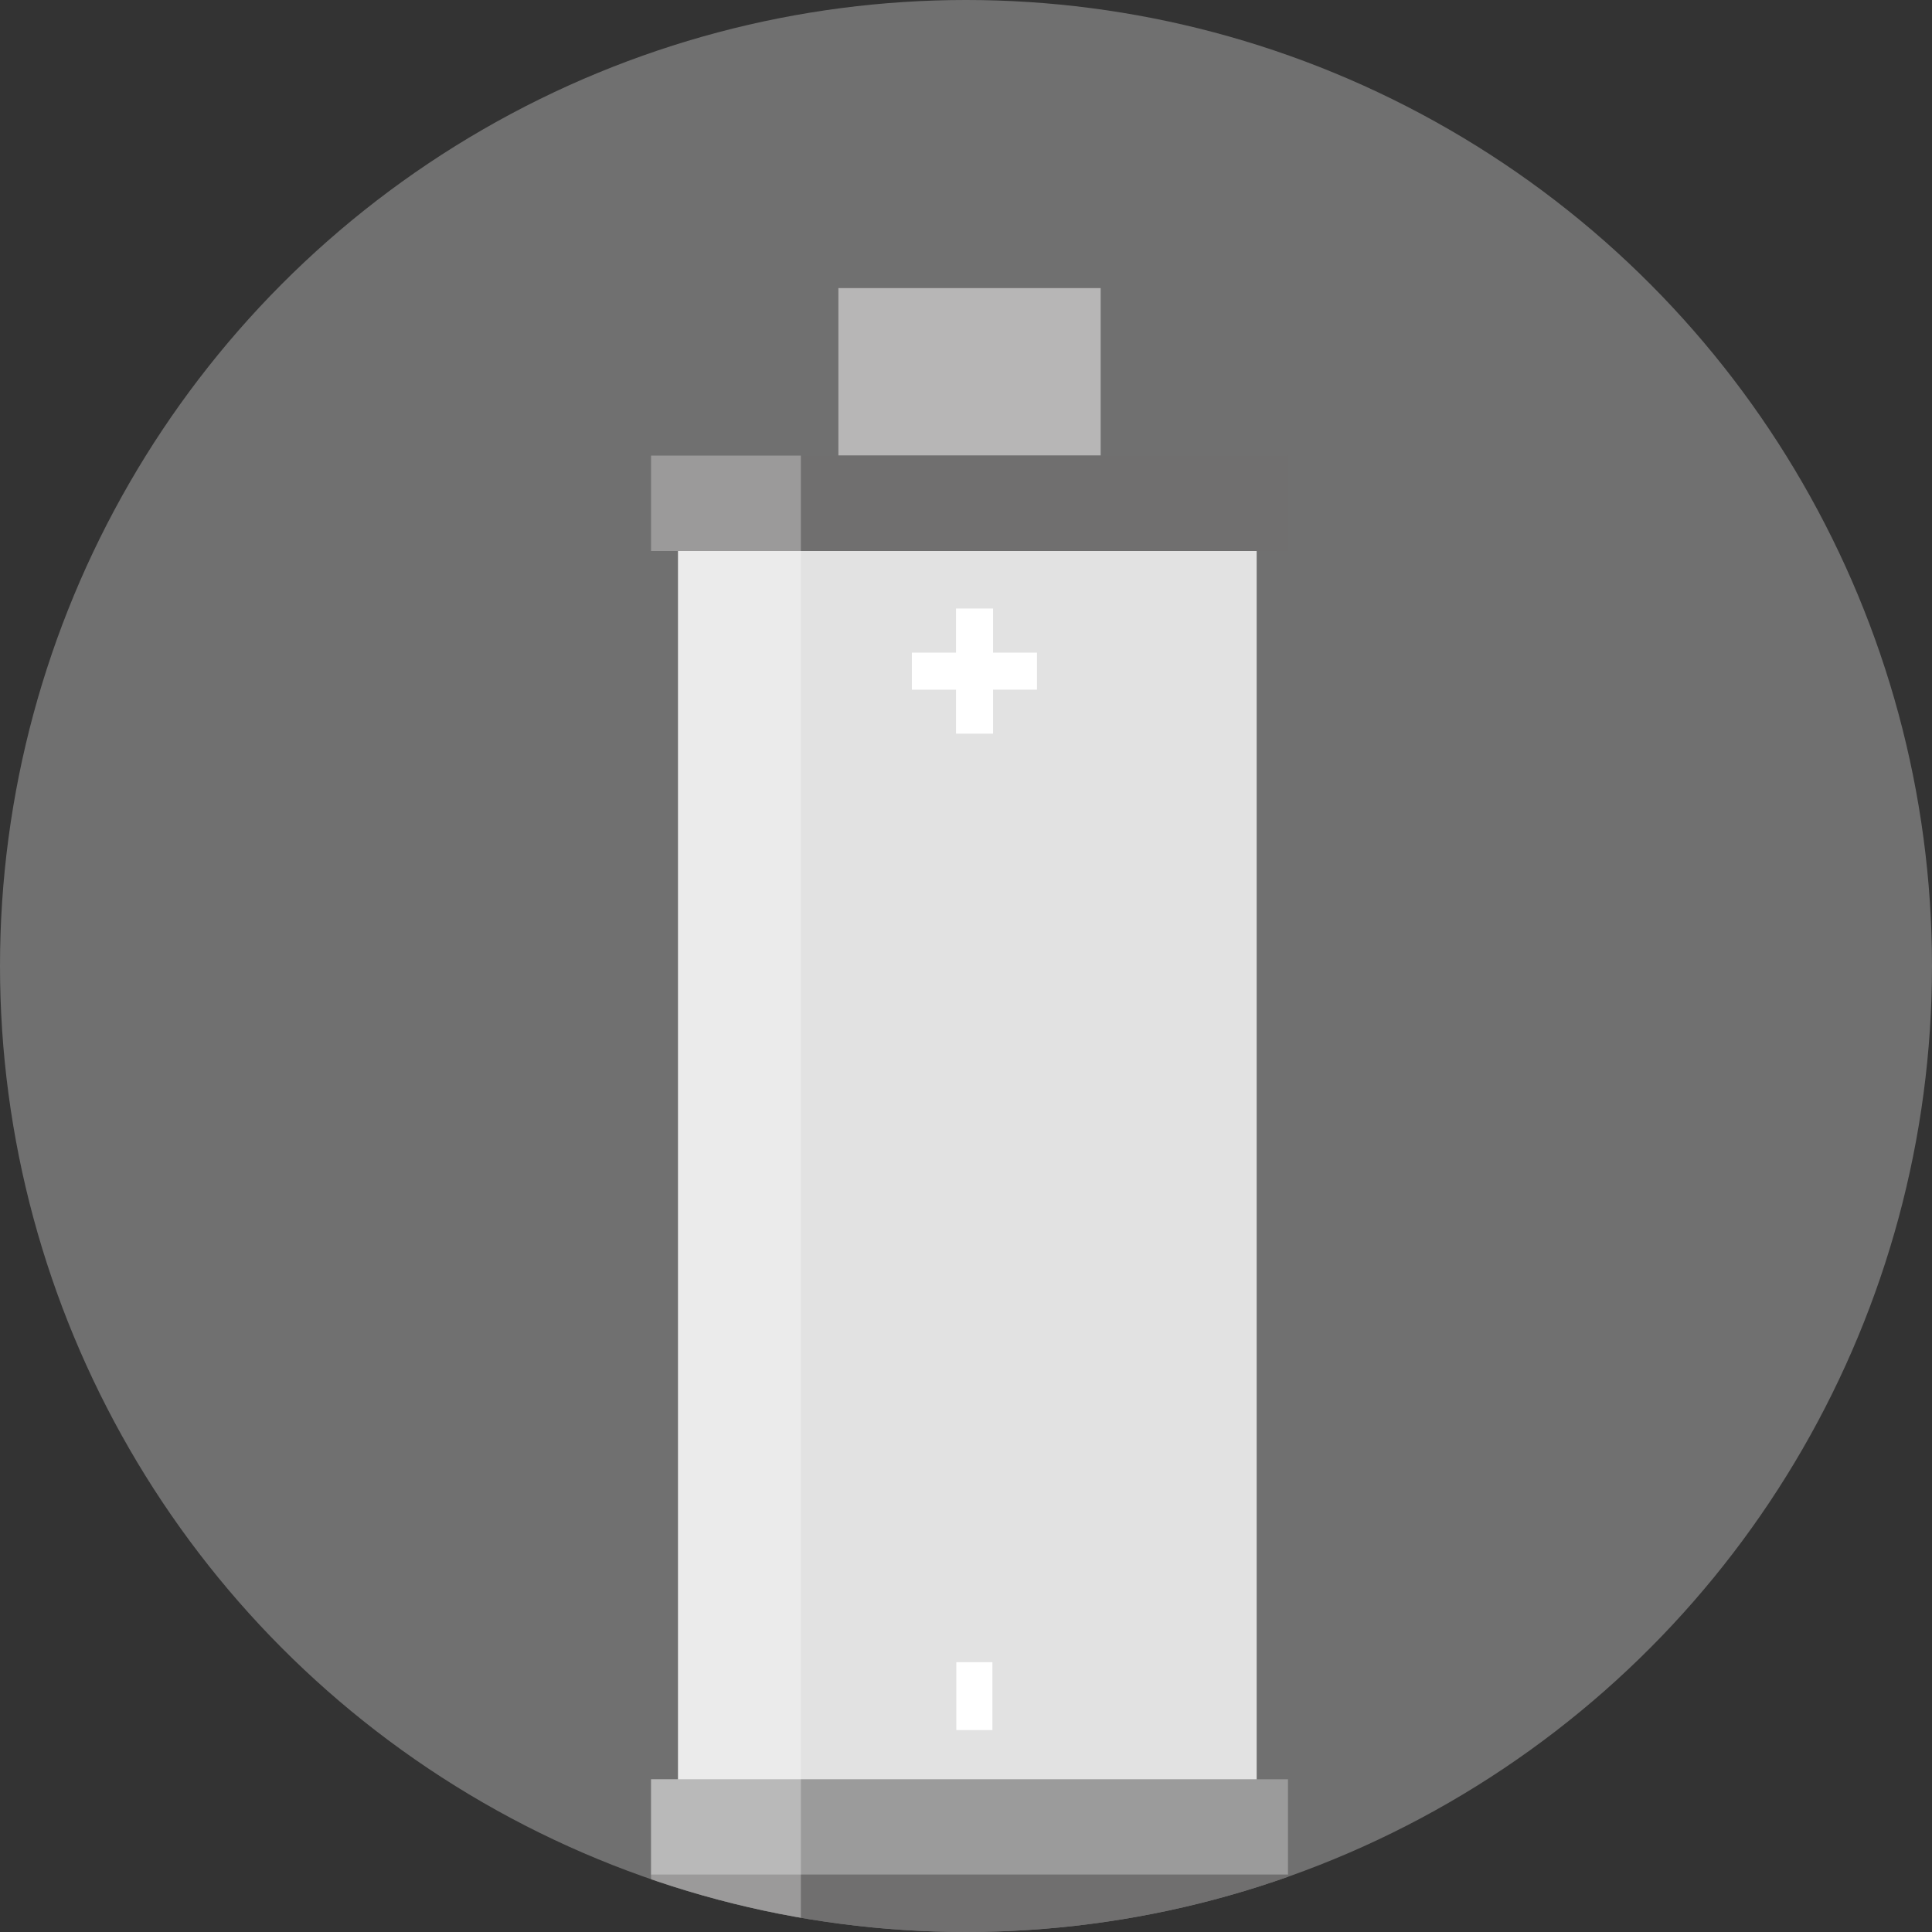
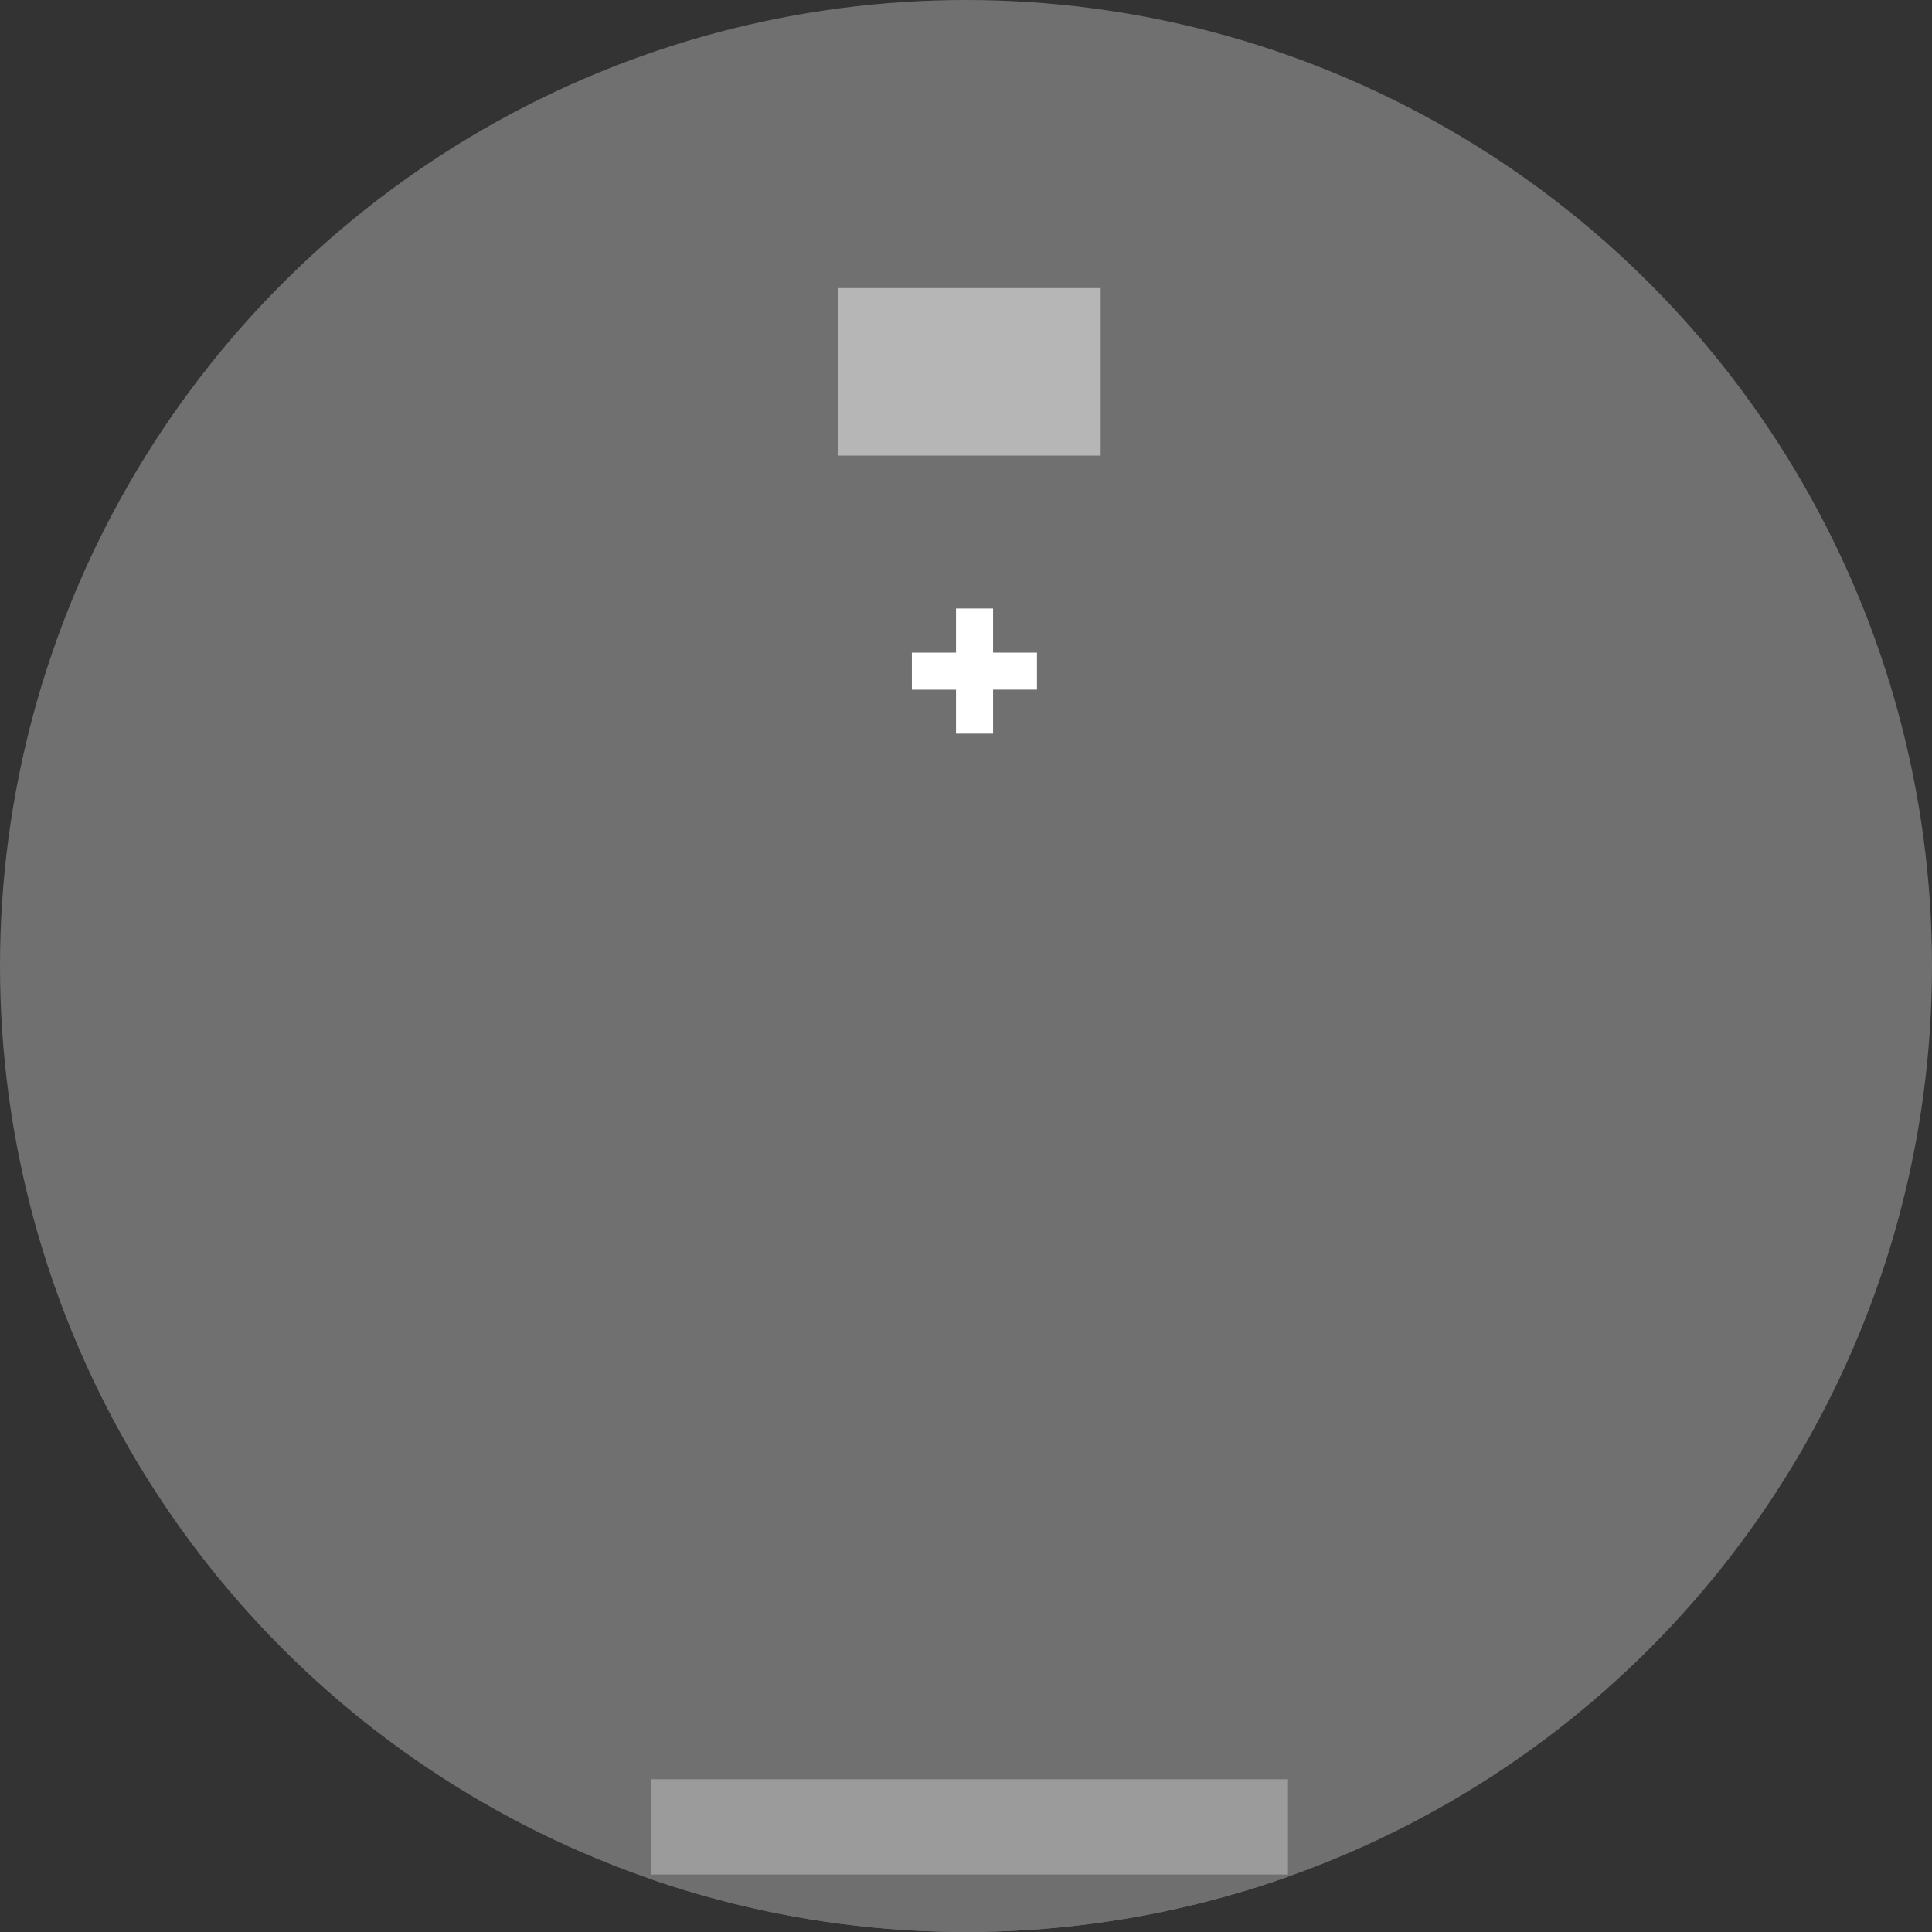
<svg xmlns="http://www.w3.org/2000/svg" width="150" height="150">
  <rect width="100%" height="100%" fill="#333333" stroke="none" />
  <defs>
    <clipPath id="a">
      <circle cx="75" cy="75" r="75" fill="#fff" data-name="Ellipse 49" opacity=".3" transform="translate(1285 1059.609)" />
    </clipPath>
  </defs>
  <g data-name="Group 1133" transform="translate(3836 18232.391)">
    <circle cx="75" cy="75" r="75" fill="#fff" data-name="Ellipse 1" opacity=".3" transform="translate(-3836 -18232.391)" />
    <g clip-path="url(#a)" data-name="Mask Group 12" transform="translate(-5121 -19292)">
      <g data-name="Group 1124">
        <g data-name="Group 1123">
          <path fill="#b7b6b6" d="M1350.092 1081.977h20.363v13.002h-20.363z" data-name="Rectangle 1589" />
-           <path fill="#e2e2e2" d="M1337.642 1099.288h44.924v100.873h-44.924z" data-name="Rectangle 1590" />
          <path fill="#9b9b9b" d="M1335.547 1197.747H1385v7.409h-49.453z" data-name="Rectangle 1591" />
          <path fill="#706f6f" d="M1335.547 1205.156H1385v7.409h-49.453z" data-name="Rectangle 1592" />
-           <path fill="#706f6f" d="M1335.547 1094.979H1385v7.409h-49.453z" data-name="Rectangle 1593" />
          <path fill="#fff" d="M1359.225 1116.569v-3.414h-3.427v-2.876h3.427v-3.427h2.878v3.427h3.409v2.875h-3.409v3.414z" data-name="Path 1738" />
-           <path fill="#fff" d="M1359.25 1193.935v-5.274h2.8v5.274z" data-name="Path 1739" />
        </g>
-         <path fill="#fff" d="M1347.181 1094.979h-11.634v7.409h2.095v95.359h-2.095v14.818h11.634z" data-name="Path 1740" opacity=".3" />
      </g>
    </g>
  </g>
</svg>